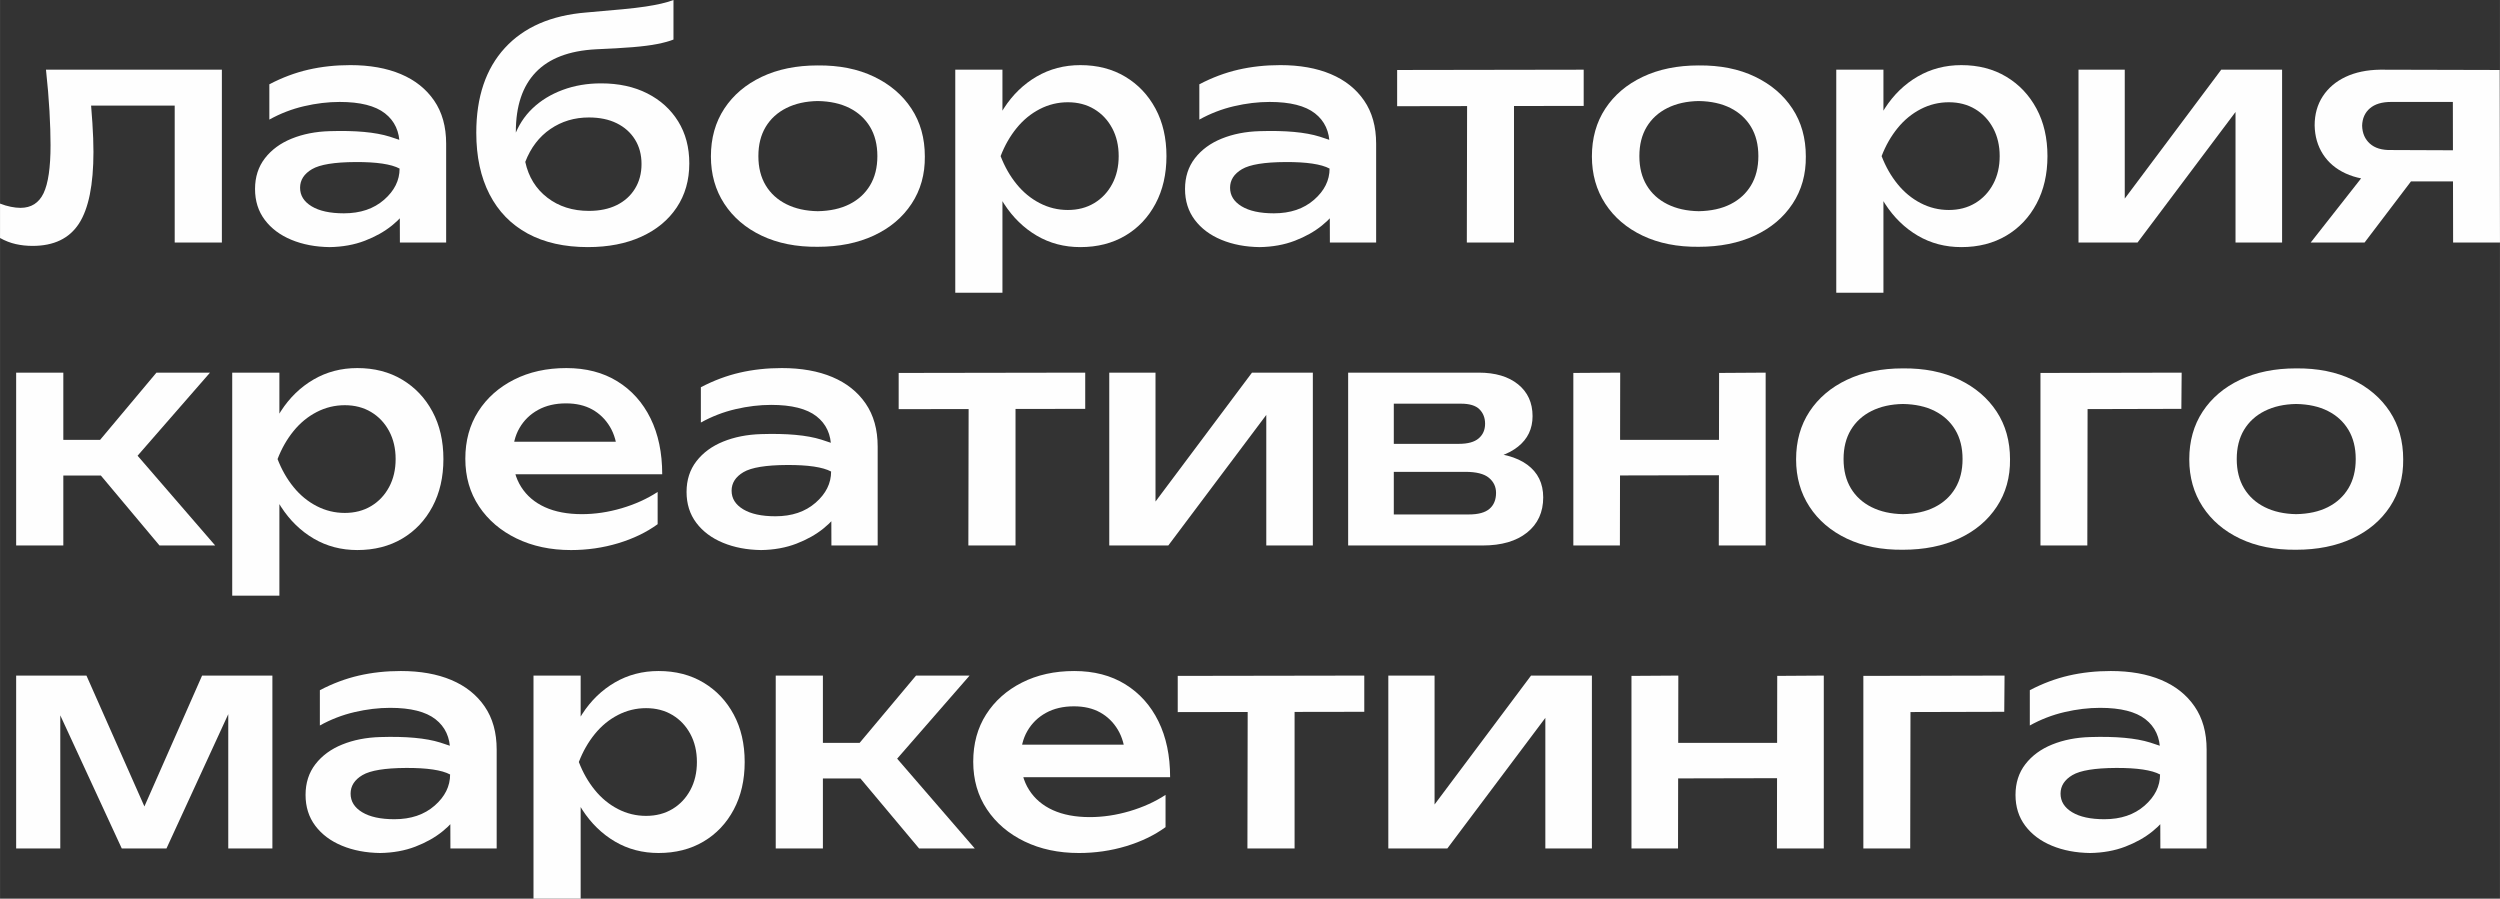
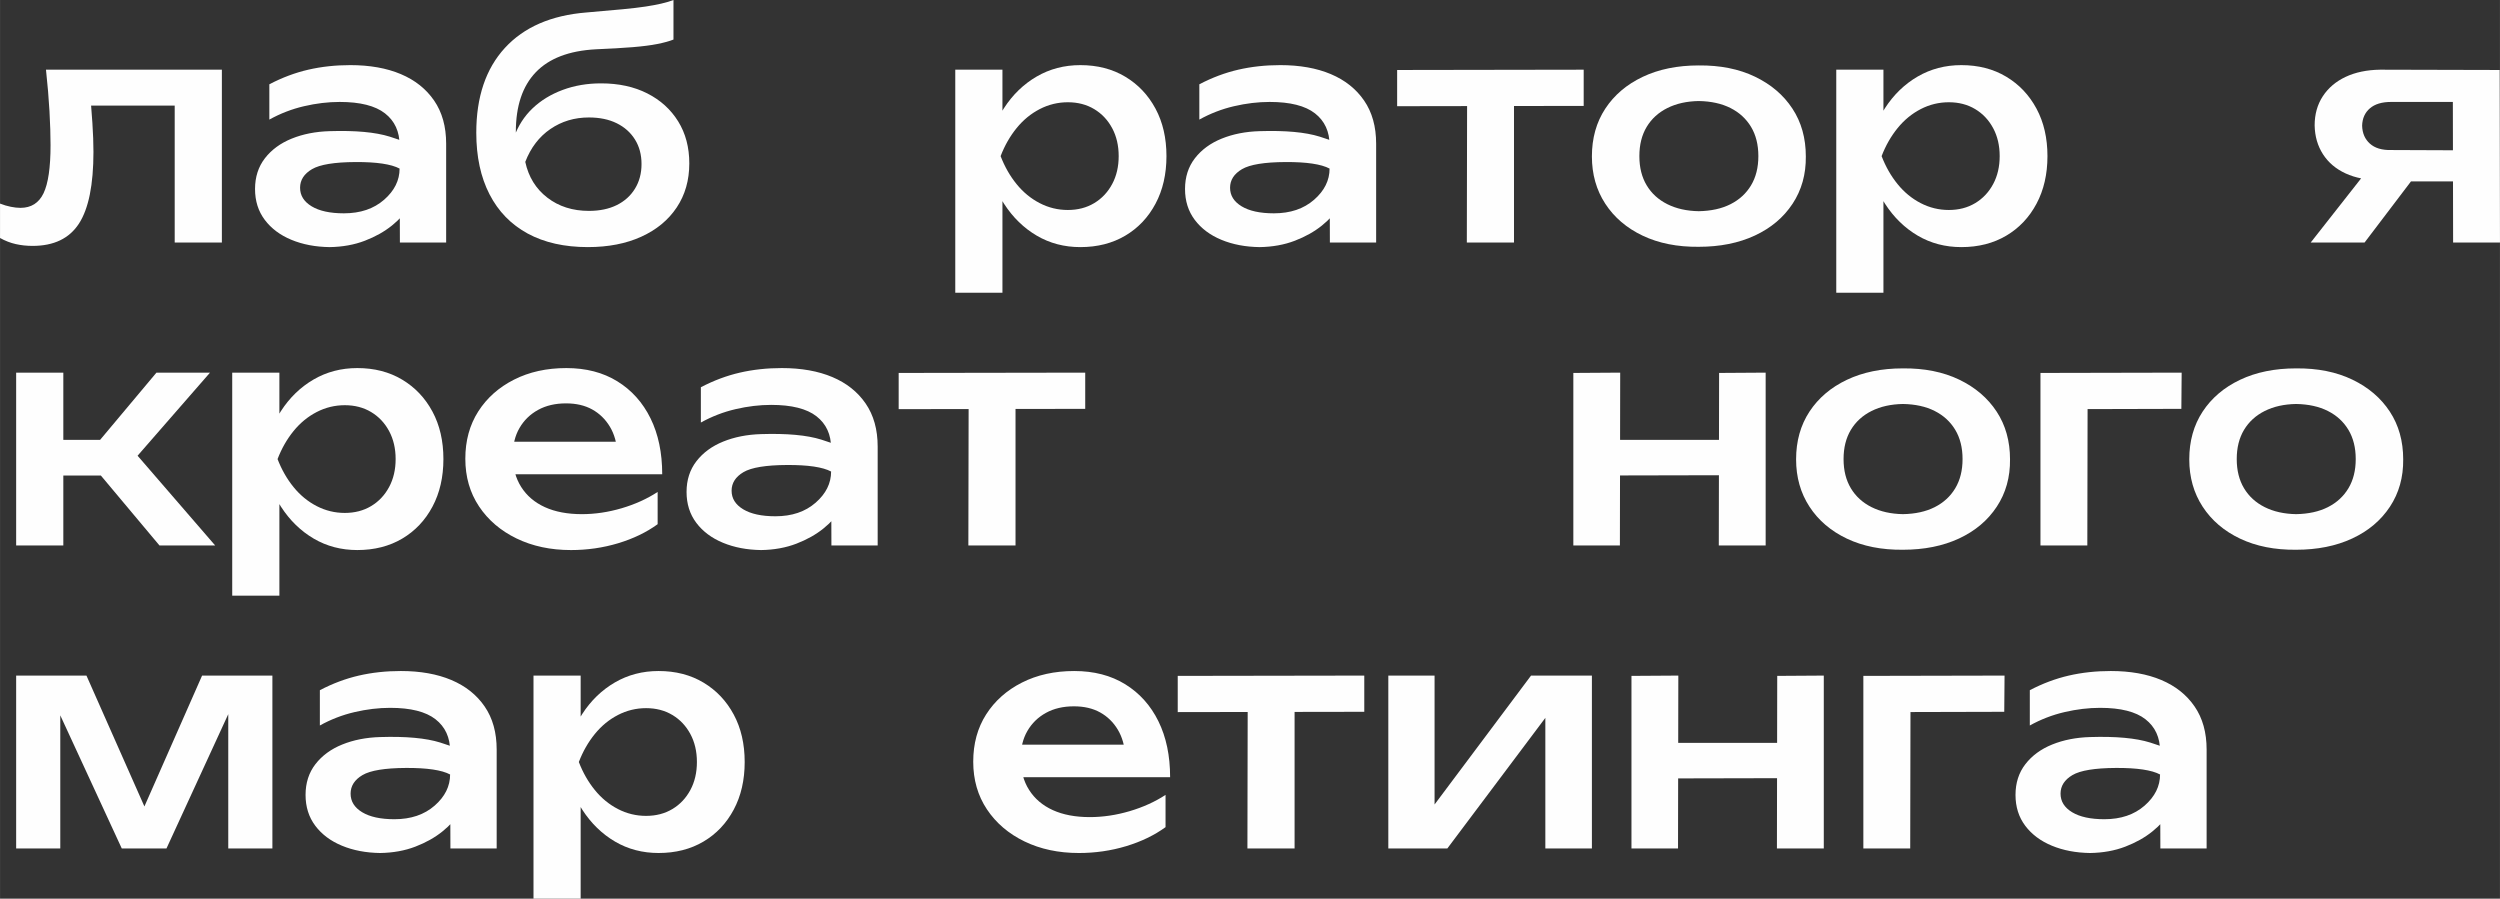
<svg xmlns="http://www.w3.org/2000/svg" xml:space="preserve" width="74.637mm" height="26.829mm" version="1.1" style="shape-rendering:geometricPrecision; text-rendering:geometricPrecision; image-rendering:optimizeQuality; fill-rule:evenodd; clip-rule:evenodd" viewBox="0 0 13410.84 4820.76">
  <rect x="0" y="0" width="13410.84" height="4820.76" fill="#333333" stroke="none" />
  <defs>
    <style type="text/css"> .fil0 {fill:#FEFEFE;fill-rule:nonzero} </style>
  </defs>
  <g id="Слой_x0020_1">
    <path class="fil0" d="M246.51 373.85l943.58 0 0 927.25 -253.05 0 0 -852.16 117.55 117.55 -680.74 0 107.74 -93.06c5.44,66.39 10.06,128.42 13.87,186.1 3.81,57.7 5.71,109.39 5.71,155.1 0,176.3 -25.84,304.45 -77.53,384.45 -51.69,79.98 -134.69,119.97 -248.95,119.97 -31.57,0 -61.77,-3.25 -90.61,-9.79 -28.84,-6.52 -56.87,-17.41 -84.07,-32.65l0 -184.46c19.59,7.62 38.92,13.33 57.97,17.14 19.05,3.81 36.17,5.71 51.41,5.71 57.7,0 99.04,-26.13 124.07,-78.36 25.03,-52.25 37.55,-138.23 37.55,-257.93 0,-53.33 -1.9,-114.01 -5.71,-182.04 -3.81,-68.01 -10.06,-142.29 -18.78,-222.82z" />
    <path id="_1" class="fil0" d="M2143.44 778.71c0,-72.91 -26.11,-129.78 -78.36,-170.61 -52.23,-40.81 -133.32,-61.22 -243.24,-61.22 -62.03,0 -125.71,7.62 -191,22.86 -65.3,15.24 -127.34,39.19 -186.1,71.84l0 -189.37c68.57,-35.92 138.21,-62.04 208.95,-78.36 70.74,-16.33 145.83,-24.49 225.29,-24.49 104.48,0 194.81,16.06 271,48.15 76.17,32.11 135.77,79.46 178.75,142.04 43,62.57 64.49,139.58 64.49,230.98l0 530.56 -248.14 0 -1.64 -522.39zm-375.46 -75.11c138.21,-4.35 245.68,5.44 322.4,29.4 76.74,23.93 118.91,42.71 126.53,56.31 7.62,13.6 11.43,88.44 11.43,224.48 0,26.11 -10.89,57.14 -32.65,93.04 -21.78,35.92 -52.79,70.2 -93.06,102.85 -40.27,32.65 -88.71,59.85 -145.29,81.63 -56.6,21.76 -119.72,33.19 -189.37,34.28 -76.19,-1.1 -144.48,-14.16 -204.87,-39.19 -60.41,-25.03 -108.02,-60.66 -142.85,-106.93 -34.82,-46.25 -52.23,-101.48 -52.23,-165.68 0,-64.22 17.68,-119.18 53.04,-164.89 35.38,-45.69 83.26,-80.8 143.66,-105.29 60.41,-24.47 128.17,-37.81 203.26,-40zm138.75 165.7c-113.18,0.54 -191,13.33 -233.44,38.36 -42.44,25.03 -63.66,58.23 -63.66,99.58 0,41.36 20.68,74.55 62.03,99.58 41.36,25.03 99.04,37.55 173.05,37.55 88.15,0 159.99,-24.22 215.49,-72.65 55.5,-48.42 83.25,-104.22 83.25,-167.34 -44.61,-23.93 -123.51,-35.63 -236.71,-35.09z" />
    <path id="_2" class="fil0" d="M3153.96 1325.58c-126.24,0 -233.98,-24.22 -323.23,-72.65 -89.25,-48.44 -157.53,-118.63 -204.87,-210.59 -47.35,-91.96 -71.01,-202.16 -71.01,-330.58 0,-191.54 51.14,-343.1 153.45,-454.65 102.31,-111.55 248.14,-174.96 437.51,-190.19 77.26,-6.52 141.48,-12.24 192.64,-17.14 51.14,-4.89 92.77,-9.79 124.88,-14.68 32.11,-4.91 59.85,-10.08 83.26,-15.51 23.39,-5.44 45.42,-11.98 66.1,-19.6l0 212.22c-21.76,8.71 -50.33,16.6 -85.71,23.68 -35.36,7.06 -79.71,12.78 -133.04,17.14 -53.33,4.35 -119.18,8.16 -197.54,11.43 -143.66,7.62 -251.12,48.69 -322.4,123.24 -71.3,74.55 -106.93,180.94 -106.93,319.15l0 47.35 -9.79 -17.95c21.76,-60.95 54.95,-112.64 99.58,-155.1 44.61,-42.44 98.48,-75.36 161.61,-98.75 63.12,-23.41 131.69,-35.11 205.7,-35.11 94.67,0 177.4,17.97 248.14,53.89 70.74,35.9 125.97,85.98 165.68,150.18 39.73,64.22 59.6,139.31 59.6,225.29 0,90.33 -22.59,169.22 -67.76,236.71 -45.17,67.47 -108.56,119.7 -190.18,156.72 -81.63,37 -176.86,55.5 -285.69,55.5zm4.91 -194.27c57.68,0 107.47,-10.33 149.37,-31.01 41.9,-20.68 74.55,-50.06 97.94,-88.15 23.39,-38.09 35.09,-82.17 35.09,-132.23 0,-50.08 -11.7,-93.87 -35.09,-131.42 -23.39,-37.55 -56.04,-66.66 -97.94,-87.34 -41.9,-20.68 -91.69,-31.01 -149.37,-31.01 -77.28,0 -146.12,20.68 -206.51,62.03 -60.41,41.36 -105.29,100.14 -134.69,176.32 17.41,80.53 56.87,144.46 118.36,191.81 61.49,47.35 135.77,71.01 222.84,71.01z" />
-     <path id="_3" class="fil0" d="M4386.48 1323.95c-114.28,1.1 -214.41,-18.78 -300.37,-59.58 -85.98,-40.82 -152.91,-97.94 -200.81,-171.42 -47.89,-73.45 -71.82,-158.08 -71.82,-253.85 0,-97.94 23.93,-183.38 71.82,-256.3 47.9,-72.91 114.83,-129.78 200.81,-170.59 85.96,-40.81 186.1,-61.22 300.37,-61.22 115.36,-1.1 216.03,19.05 302.01,60.41 85.98,41.34 152.91,98.48 200.79,171.4 47.89,72.91 71.82,158.35 71.82,256.3 1.1,95.77 -22.59,180.4 -71.01,253.85 -48.42,73.47 -115.91,130.32 -202.43,170.59 -86.52,40.27 -186.92,60.41 -301.18,60.41zm0 -191c66.37,-1.1 123.24,-13.6 170.59,-37.55 47.35,-23.93 84.07,-57.68 110.2,-101.21 26.11,-43.52 39.17,-95.77 39.17,-156.72 0,-60.93 -13.06,-113.18 -39.17,-156.72 -26.13,-43.52 -62.85,-77.26 -110.2,-101.2 -47.35,-23.95 -104.22,-36.48 -170.59,-37.55 -64.22,1.08 -120.26,13.6 -168.15,37.55 -47.89,23.93 -84.9,57.68 -111.01,101.2 -26.13,43.54 -39.19,95.79 -39.19,156.72 0,60.95 13.06,113.2 39.19,156.72 26.11,43.54 63.12,77.28 111.01,101.21 47.89,23.95 103.93,36.46 168.15,37.55z" />
    <path id="_4" class="fil0" d="M5124.36 373.85l253.03 0 0 303.64 -11.43 35.92 0 210.59 11.43 63.66 0 582.8 -253.03 0 0 -1196.61zm163.24 463.62c18.51,-99.02 51.16,-184.73 97.94,-257.11 46.81,-72.38 105.29,-128.98 175.5,-169.78 70.2,-40.81 148.29,-61.22 234.27,-61.22 91.4,0 171.67,20.68 240.77,62.04 69.12,41.34 123.26,98.48 162.43,171.4 39.19,72.91 58.77,157.81 58.77,254.66 0,96.87 -19.59,182.04 -58.77,255.49 -39.17,73.47 -93.31,130.59 -162.43,171.42 -69.11,40.81 -149.37,61.22 -240.77,61.22 -85.98,0 -163.8,-20.41 -233.46,-61.22 -69.64,-40.82 -128.15,-97.68 -175.48,-170.59 -47.35,-72.93 -80.26,-158.35 -98.77,-256.32zm713.39 0c0,-56.58 -11.7,-106.64 -35.09,-150.18 -23.39,-43.54 -55.5,-77.55 -96.33,-102.02 -40.81,-24.49 -87.88,-36.74 -141.21,-36.74 -53.31,0 -103.66,12.25 -151,36.74 -47.33,24.47 -88.69,58.49 -124.05,102.02 -35.38,43.54 -63.95,93.6 -85.71,150.18 21.76,56.6 50.33,106.66 85.71,150.2 35.36,43.54 76.72,77.55 124.05,102.02 47.35,24.49 97.69,36.74 151,36.74 53.33,0 100.41,-12.25 141.21,-36.74 40.82,-24.47 72.93,-58.49 96.33,-102.02 23.39,-43.54 35.09,-93.6 35.09,-150.2z" />
    <path id="_5" class="fil0" d="M7132.31 778.71c0,-72.91 -26.11,-129.78 -78.36,-170.61 -52.23,-40.81 -133.32,-61.22 -243.24,-61.22 -62.03,0 -125.71,7.62 -191,22.86 -65.3,15.24 -127.34,39.19 -186.1,71.84l0 -189.37c68.57,-35.92 138.21,-62.04 208.95,-78.36 70.74,-16.33 145.83,-24.49 225.29,-24.49 104.48,0 194.81,16.06 271,48.15 76.17,32.11 135.77,79.46 178.75,142.04 43,62.57 64.49,139.58 64.49,230.98l0 530.56 -248.14 0 -1.64 -522.39zm-375.46 -75.11c138.21,-4.35 245.68,5.44 322.4,29.4 76.74,23.93 118.91,42.71 126.53,56.31 7.62,13.6 11.43,88.44 11.43,224.48 0,26.11 -10.89,57.14 -32.65,93.04 -21.78,35.92 -52.79,70.2 -93.06,102.85 -40.27,32.65 -88.71,59.85 -145.29,81.63 -56.6,21.76 -119.72,33.19 -189.37,34.28 -76.19,-1.1 -144.48,-14.16 -204.87,-39.19 -60.41,-25.03 -108.02,-60.66 -142.85,-106.93 -34.82,-46.25 -52.23,-101.48 -52.23,-165.68 0,-64.22 17.68,-119.18 53.04,-164.89 35.38,-45.69 83.26,-80.8 143.66,-105.29 60.41,-24.47 128.17,-37.81 203.26,-40zm138.75 165.7c-113.18,0.54 -191,13.33 -233.44,38.36 -42.44,25.03 -63.66,58.23 -63.66,99.58 0,41.36 20.68,74.55 62.03,99.58 41.36,25.03 99.04,37.55 173.05,37.55 88.15,0 159.99,-24.22 215.49,-72.65 55.5,-48.42 83.25,-104.22 83.25,-167.34 -44.61,-23.93 -123.51,-35.63 -236.71,-35.09z" />
    <path id="_6" class="fil0" d="M7870.21 460.36l251.39 1.64 0 839.1 -253.03 0 1.64 -840.73zm-375.48 -84.88l1000.72 -1.64 0 194.27 -1000.72 1.62 0 -194.25z" />
    <path id="_7" class="fil0" d="M9112.53 1323.95c-114.28,1.1 -214.41,-18.78 -300.37,-59.58 -85.98,-40.82 -152.91,-97.94 -200.81,-171.42 -47.89,-73.45 -71.82,-158.08 -71.82,-253.85 0,-97.94 23.93,-183.38 71.82,-256.3 47.9,-72.91 114.83,-129.78 200.81,-170.59 85.96,-40.81 186.1,-61.22 300.37,-61.22 115.36,-1.1 216.03,19.05 302.01,60.41 85.98,41.34 152.91,98.48 200.79,171.4 47.89,72.91 71.82,158.35 71.82,256.3 1.1,95.77 -22.59,180.4 -71.01,253.85 -48.42,73.47 -115.91,130.32 -202.43,170.59 -86.52,40.27 -186.92,60.41 -301.18,60.41zm0 -191c66.37,-1.1 123.24,-13.6 170.59,-37.55 47.35,-23.93 84.07,-57.68 110.2,-101.21 26.11,-43.52 39.17,-95.77 39.17,-156.72 0,-60.93 -13.06,-113.18 -39.17,-156.72 -26.13,-43.52 -62.85,-77.26 -110.2,-101.2 -47.35,-23.95 -104.22,-36.48 -170.59,-37.55 -64.22,1.08 -120.26,13.6 -168.15,37.55 -47.89,23.93 -84.9,57.68 -111.01,101.2 -26.13,43.54 -39.19,95.79 -39.19,156.72 0,60.95 13.06,113.2 39.19,156.72 26.11,43.54 63.12,77.28 111.01,101.21 47.89,23.95 103.93,36.46 168.15,37.55z" />
    <path id="_8" class="fil0" d="M9850.41 373.85l253.03 0 0 303.64 -11.43 35.92 0 210.59 11.43 63.66 0 582.8 -253.03 0 0 -1196.61zm163.24 463.62c18.51,-99.02 51.16,-184.73 97.94,-257.11 46.81,-72.38 105.29,-128.98 175.5,-169.78 70.2,-40.81 148.29,-61.22 234.27,-61.22 91.4,0 171.67,20.68 240.77,62.04 69.12,41.34 123.26,98.48 162.43,171.4 39.19,72.91 58.77,157.81 58.77,254.66 0,96.87 -19.59,182.04 -58.77,255.49 -39.17,73.47 -93.31,130.59 -162.43,171.42 -69.11,40.81 -149.37,61.22 -240.77,61.22 -85.98,0 -163.8,-20.41 -233.46,-61.22 -69.64,-40.82 -128.15,-97.68 -175.48,-170.59 -47.35,-72.93 -80.26,-158.35 -98.77,-256.32zm713.39 0c0,-56.58 -11.7,-106.64 -35.09,-150.18 -23.39,-43.54 -55.5,-77.55 -96.33,-102.02 -40.81,-24.49 -87.88,-36.74 -141.21,-36.74 -53.31,0 -103.66,12.25 -151,36.74 -47.33,24.47 -88.69,58.49 -124.05,102.02 -35.38,43.54 -63.95,93.6 -85.71,150.18 21.76,56.6 50.33,106.66 85.71,150.2 35.36,43.54 76.72,77.55 124.05,102.02 47.35,24.49 97.69,36.74 151,36.74 53.33,0 100.41,-12.25 141.21,-36.74 40.82,-24.47 72.93,-58.49 96.33,-102.02 23.39,-43.54 35.09,-93.6 35.09,-150.2z" />
-     <polygon id="_9" class="fil0" points="11149.87,1301.09 11149.87,373.85 11397.99,373.85 11397.99,1170.5 11332.7,1152.53 11915.49,373.85 12241.99,373.85 12241.99,1301.09 11992.22,1301.09 11992.22,491.38 12060.78,509.34 11466.56,1301.09 " />
    <path id="_10" class="fil0" d="M13229.63 806.45l0 166.51 -460.36 0 -1.64 -6.52c-70.74,0 -132.23,-11.97 -184.46,-35.92 -52.23,-23.93 -92.79,-58.22 -121.63,-102.85 -28.84,-44.61 -43.81,-96.31 -44.88,-155.08 0,-59.85 14.7,-112.09 44.08,-156.72 29.38,-44.61 70.2,-79.17 122.44,-103.66 52.23,-24.49 113.72,-37.28 184.46,-38.36l641.57 1.64 1.64 925.61 -251.41 0 -1.62 -858.68 78.36 104.47 -409.76 0c-48.96,0 -86.79,11.43 -113.45,34.28 -26.66,22.86 -40.54,53.89 -41.63,93.06 1.1,40.27 14.97,72.38 41.63,96.31 26.66,23.95 64.49,35.38 113.45,34.28l403.22 1.64zm-215.49 60.41l-329.75 434.24 -288.95 0 341.18 -434.24 277.52 0z" />
    <path id="_11" class="fil0" d="M86.53 2926.24l0 -927.25 253.03 0 0 927.25 -253.03 0zm768.89 0l-396.7 -473.43 380.37 -453.82 287.33 0 -388.54 445.66 416.29 481.58 -298.74 0zm-625.24 -566.46l447.3 0 0 191 -447.3 0 0 -191z" />
    <path id="_12" class="fil0" d="M1245.59 1999l253.03 0 0 303.64 -11.43 35.92 0 210.59 11.43 63.66 0 582.8 -253.03 0 0 -1196.61zm163.24 463.62c18.51,-99.02 51.16,-184.73 97.94,-257.11 46.81,-72.38 105.29,-128.98 175.5,-169.78 70.2,-40.81 148.29,-61.22 234.27,-61.22 91.4,0 171.67,20.68 240.77,62.04 69.12,41.34 123.26,98.48 162.43,171.4 39.19,72.91 58.77,157.81 58.77,254.66 0,96.87 -19.59,182.04 -58.77,255.49 -39.17,73.47 -93.31,130.59 -162.43,171.42 -69.11,40.81 -149.37,61.22 -240.77,61.22 -85.98,0 -163.8,-20.41 -233.46,-61.22 -69.64,-40.82 -128.15,-97.68 -175.48,-170.59 -47.35,-72.93 -80.26,-158.35 -98.77,-256.32zm713.39 0c0,-56.58 -11.7,-106.64 -35.09,-150.18 -23.39,-43.54 -55.5,-77.55 -96.33,-102.02 -40.81,-24.49 -87.88,-36.74 -141.21,-36.74 -53.31,0 -103.66,12.25 -151,36.74 -47.33,24.47 -88.69,58.49 -124.05,102.02 -35.38,43.54 -63.95,93.6 -85.71,150.18 21.76,56.6 50.33,106.66 85.71,150.2 35.36,43.54 76.72,77.55 124.05,102.02 47.35,24.49 97.69,36.74 151,36.74 53.33,0 100.41,-12.25 141.21,-36.74 40.82,-24.47 72.93,-58.49 96.33,-102.02 23.39,-43.54 35.09,-93.6 35.09,-150.2z" />
    <path id="_13" class="fil0" d="M3062.53 2950.74c-108.83,0 -205.97,-20.68 -291.39,-62.04 -85.44,-41.34 -152.64,-98.75 -201.62,-172.23 -48.96,-73.45 -73.45,-158.62 -73.45,-255.47 0,-96.87 23.13,-181.48 69.38,-253.85 46.25,-72.38 110.2,-129.25 191.83,-170.59 81.61,-41.36 175.21,-62.04 280.77,-62.04 105.58,0 196.72,23.66 273.44,71.01 76.74,47.35 136.06,113.47 177.96,198.35 41.88,84.88 62.83,185.02 62.83,300.37l-855.41 0 0 -174.67 723.18 0 -107.74 63.66c-3.27,-56.6 -16.87,-104.75 -40.81,-144.46 -23.95,-39.73 -55.5,-70.47 -94.69,-92.25 -39.17,-21.76 -85.98,-32.65 -140.39,-32.65 -57.7,0 -107.76,11.7 -150.2,35.11 -42.44,23.39 -75.65,55.77 -99.58,97.12 -23.95,41.36 -35.92,90.34 -35.92,146.93 0,65.3 14.97,121.63 44.9,168.97 29.92,47.33 72.36,83.52 127.32,108.55 54.96,25.03 121.09,37.55 198.35,37.55 70.74,0 142.02,-10.62 213.86,-31.84 71.82,-21.22 136.04,-50.33 192.64,-87.33l0 173.03c-59.87,43.54 -130.34,77.55 -211.41,102.04 -81.07,24.47 -165.7,36.73 -253.85,36.73z" />
    <path id="_14" class="fil0" d="M4458.3 2403.86c0,-72.91 -26.11,-129.78 -78.36,-170.61 -52.23,-40.81 -133.32,-61.22 -243.24,-61.22 -62.03,0 -125.71,7.62 -191,22.86 -65.3,15.24 -127.34,39.19 -186.1,71.84l0 -189.37c68.57,-35.92 138.21,-62.04 208.95,-78.36 70.74,-16.33 145.83,-24.49 225.29,-24.49 104.48,0 194.81,16.06 271,48.15 76.17,32.11 135.77,79.46 178.75,142.04 43,62.57 64.49,139.58 64.49,230.98l0 530.56 -248.14 0 -1.64 -522.39zm-375.46 -75.11c138.21,-4.35 245.68,5.44 322.4,29.4 76.74,23.93 118.91,42.71 126.53,56.31 7.62,13.6 11.43,88.44 11.43,224.48 0,26.11 -10.89,57.14 -32.65,93.04 -21.78,35.92 -52.79,70.2 -93.06,102.85 -40.27,32.65 -88.71,59.85 -145.29,81.63 -56.6,21.76 -119.72,33.19 -189.37,34.28 -76.19,-1.1 -144.48,-14.16 -204.87,-39.19 -60.41,-25.03 -108.02,-60.66 -142.85,-106.93 -34.82,-46.25 -52.23,-101.48 -52.23,-165.68 0,-64.22 17.68,-119.18 53.04,-164.89 35.38,-45.69 83.26,-80.8 143.66,-105.29 60.41,-24.47 128.17,-37.81 203.26,-40zm138.75 165.7c-113.18,0.54 -191,13.33 -233.44,38.36 -42.44,25.03 -63.66,58.23 -63.66,99.58 0,41.36 20.68,74.55 62.03,99.58 41.36,25.03 99.04,37.55 173.05,37.55 88.15,0 159.99,-24.22 215.49,-72.65 55.5,-48.42 83.25,-104.22 83.25,-167.34 -44.61,-23.93 -123.51,-35.63 -236.71,-35.09z" />
    <path id="_15" class="fil0" d="M5196.2 2085.51l251.39 1.64 0 839.1 -253.03 0 1.64 -840.73zm-375.48 -84.88l1000.72 -1.64 0 194.27 -1000.72 1.62 0 -194.25z" />
-     <polygon id="_16" class="fil0" points="5950.42,2926.24 5950.42,1999 6198.54,1999 6198.54,2795.65 6133.24,2777.68 6716.04,1999 7042.54,1999 7042.54,2926.24 6792.76,2926.24 6792.76,2116.53 6861.33,2134.49 6267.1,2926.24 " />
-     <path id="_17" class="fil0" d="M7231.91 2926.24l0 -463.63 0 -463.62 700.33 0c89.25,0 159.7,20.95 211.41,62.85 51.69,41.9 77.53,98.75 77.53,170.59 0,67.47 -25.84,121.9 -77.53,163.24 -51.71,41.36 -123.8,66.39 -216.32,75.11l17.97 -44.08c107.74,2.17 190.18,24.2 247.31,66.1 57.14,41.9 85.71,100.41 85.71,175.5 0,79.46 -28.84,142.31 -86.52,188.56 -57.68,46.25 -137.13,69.38 -238.35,69.38l-721.55 0zm244.87 -58.77l-97.96 -107.74 501.19 0c50.06,0 86.79,-10.06 110.18,-30.2 23.39,-20.12 35.11,-48.69 35.11,-85.71 0,-32.65 -12.79,-59.58 -38.36,-80.8 -25.59,-21.22 -67.76,-31.84 -126.53,-31.84l-476.68 0 0 -150.18 442.39 0c47.89,0 83.26,-9.79 106.12,-29.4 22.86,-19.59 34.28,-45.71 34.28,-78.36 0,-31.55 -10.06,-57.41 -30.2,-77.53 -20.12,-20.14 -53.06,-30.2 -98.77,-30.2l-457.09 0 96.33 -106.1 0 403.21 0 404.86z" />
    <path id="_18" class="fil0" d="M8439.94 2000.63l251.39 -1.64 -1.64 927.25 -249.76 0 0 -925.61zm781.96 0l249.76 -1.64 0 927.25 -251.39 0 1.64 -925.61zm-639.94 359.15l739.52 0 -1.64 189.37 -736.25 1.64 -1.64 -191z" />
    <path id="_19" class="fil0" d="M10207.92 2949.1c-114.28,1.1 -214.41,-18.78 -300.37,-59.58 -85.98,-40.82 -152.91,-97.94 -200.81,-171.42 -47.89,-73.45 -71.82,-158.08 -71.82,-253.85 0,-97.94 23.93,-183.38 71.82,-256.3 47.9,-72.91 114.83,-129.78 200.81,-170.59 85.96,-40.81 186.1,-61.22 300.37,-61.22 115.36,-1.1 216.03,19.05 302.01,60.41 85.98,41.34 152.91,98.48 200.79,171.4 47.89,72.91 71.82,158.35 71.82,256.3 1.1,95.77 -22.59,180.4 -71.01,253.85 -48.42,73.47 -115.91,130.32 -202.43,170.59 -86.52,40.27 -186.92,60.41 -301.18,60.41zm0 -191c66.37,-1.1 123.24,-13.6 170.59,-37.55 47.35,-23.93 84.07,-57.68 110.2,-101.21 26.11,-43.52 39.17,-95.77 39.17,-156.72 0,-60.93 -13.06,-113.18 -39.17,-156.72 -26.13,-43.52 -62.85,-77.26 -110.2,-101.2 -47.35,-23.95 -104.22,-36.48 -170.59,-37.55 -64.22,1.08 -120.26,13.6 -168.15,37.55 -47.89,23.93 -84.9,57.68 -111.01,101.2 -26.13,43.54 -39.19,95.79 -39.19,156.72 0,60.95 13.06,113.2 39.19,156.72 26.11,43.54 63.12,77.28 111.01,101.21 47.89,23.95 103.93,36.46 168.15,37.55z" />
    <polygon id="_20" class="fil0" points="11703.27,1999 11701.64,2193.27 11081.28,2194.89 11198.83,2077.36 11197.2,2926.24 10945.8,2926.24 10945.8,2000.63 " />
-     <path id="_21" class="fil0" d="M12317.08 2949.1c-114.28,1.1 -214.41,-18.78 -300.37,-59.58 -85.98,-40.82 -152.91,-97.94 -200.81,-171.42 -47.89,-73.45 -71.82,-158.08 -71.82,-253.85 0,-97.94 23.93,-183.38 71.82,-256.3 47.9,-72.91 114.83,-129.78 200.81,-170.59 85.96,-40.81 186.1,-61.22 300.37,-61.22 115.36,-1.1 216.03,19.05 302.01,60.41 85.98,41.34 152.91,98.48 200.79,171.4 47.89,72.91 71.82,158.35 71.82,256.3 1.1,95.77 -22.59,180.4 -71.01,253.85 -48.42,73.47 -115.91,130.32 -202.43,170.59 -86.52,40.27 -186.92,60.41 -301.18,60.41zm0 -191c66.37,-1.1 123.24,-13.6 170.59,-37.55 47.35,-23.93 84.07,-57.68 110.2,-101.21 26.11,-43.52 39.17,-95.77 39.17,-156.72 0,-60.93 -13.06,-113.18 -39.17,-156.72 -26.13,-43.52 -62.85,-77.26 -110.2,-101.2 -47.35,-23.95 -104.22,-36.48 -170.59,-37.55 -64.22,1.08 -120.26,13.6 -168.15,37.55 -47.89,23.93 -84.9,57.68 -111.01,101.2 -26.13,43.54 -39.19,95.79 -39.19,156.72 0,60.95 13.06,113.2 39.19,156.72 26.11,43.54 63.12,77.28 111.01,101.21 47.89,23.95 103.93,36.46 168.15,37.55z" />
+     <path id="_21" class="fil0" d="M12317.08 2949.1c-114.28,1.1 -214.41,-18.78 -300.37,-59.58 -85.98,-40.82 -152.91,-97.94 -200.81,-171.42 -47.89,-73.45 -71.82,-158.08 -71.82,-253.85 0,-97.94 23.93,-183.38 71.82,-256.3 47.9,-72.91 114.83,-129.78 200.81,-170.59 85.96,-40.81 186.1,-61.22 300.37,-61.22 115.36,-1.1 216.03,19.05 302.01,60.41 85.98,41.34 152.91,98.48 200.79,171.4 47.89,72.91 71.82,158.35 71.82,256.3 1.1,95.77 -22.59,180.4 -71.01,253.85 -48.42,73.47 -115.91,130.32 -202.43,170.59 -86.52,40.27 -186.92,60.41 -301.18,60.41zm0 -191c66.37,-1.1 123.24,-13.6 170.59,-37.55 47.35,-23.93 84.07,-57.68 110.2,-101.21 26.11,-43.52 39.17,-95.77 39.17,-156.72 0,-60.93 -13.06,-113.18 -39.17,-156.72 -26.13,-43.52 -62.85,-77.26 -110.2,-101.2 -47.35,-23.95 -104.22,-36.48 -170.59,-37.55 -64.22,1.08 -120.26,13.6 -168.15,37.55 -47.89,23.93 -84.9,57.68 -111.01,101.2 -26.13,43.54 -39.19,95.79 -39.19,156.72 0,60.95 13.06,113.2 39.19,156.72 26.11,43.54 63.12,77.28 111.01,101.21 47.89,23.95 103.93,36.46 168.15,37.55" />
    <polygon id="_22" class="fil0" points="86.53,4551.39 86.53,3624.15 463.63,3624.15 817.88,4424.05 731.36,4424.05 1083.97,3624.15 1461.08,3624.15 1461.08,4551.39 1224.37,4551.39 1224.37,3713.93 1278.24,3713.93 892.96,4551.39 653,4551.39 267.73,3717.2 323.23,3713.93 323.23,4551.39 " />
    <path id="_23" class="fil0" d="M2414.44 4029.01c0,-72.91 -26.11,-129.78 -78.36,-170.61 -52.23,-40.81 -133.32,-61.22 -243.24,-61.22 -62.03,0 -125.71,7.62 -191,22.86 -65.3,15.24 -127.34,39.19 -186.1,71.84l0 -189.37c68.57,-35.92 138.21,-62.04 208.95,-78.36 70.74,-16.33 145.83,-24.49 225.29,-24.49 104.48,0 194.81,16.06 271,48.15 76.17,32.11 135.77,79.46 178.75,142.04 43,62.57 64.49,139.58 64.49,230.98l0 530.56 -248.14 0 -1.64 -522.39zm-375.46 -75.11c138.21,-4.35 245.68,5.44 322.4,29.4 76.74,23.93 118.91,42.71 126.53,56.31 7.62,13.6 11.43,88.44 11.43,224.48 0,26.11 -10.89,57.14 -32.65,93.04 -21.78,35.92 -52.79,70.2 -93.06,102.85 -40.27,32.65 -88.71,59.85 -145.29,81.63 -56.6,21.76 -119.72,33.19 -189.37,34.28 -76.19,-1.1 -144.48,-14.16 -204.87,-39.19 -60.41,-25.03 -108.02,-60.66 -142.85,-106.93 -34.82,-46.25 -52.23,-101.48 -52.23,-165.68 0,-64.22 17.68,-119.18 53.04,-164.89 35.38,-45.69 83.26,-80.8 143.66,-105.29 60.41,-24.47 128.17,-37.81 203.26,-40zm138.75 165.7c-113.18,0.54 -191,13.33 -233.44,38.36 -42.44,25.03 -63.66,58.23 -63.66,99.58 0,41.36 20.68,74.55 62.03,99.58 41.36,25.03 99.04,37.55 173.05,37.55 88.15,0 159.99,-24.22 215.49,-72.65 55.5,-48.42 83.25,-104.22 83.25,-167.34 -44.61,-23.93 -123.51,-35.63 -236.71,-35.09z" />
    <path id="_24" class="fil0" d="M2861.76 3624.15l253.03 0 0 303.64 -11.43 35.92 0 210.59 11.43 63.66 0 582.8 -253.03 0 0 -1196.61zm163.24 463.62c18.51,-99.02 51.16,-184.73 97.94,-257.11 46.81,-72.38 105.29,-128.98 175.5,-169.78 70.2,-40.81 148.29,-61.22 234.27,-61.22 91.4,0 171.67,20.68 240.77,62.04 69.12,41.34 123.26,98.48 162.43,171.4 39.19,72.91 58.77,157.81 58.77,254.66 0,96.87 -19.59,182.04 -58.77,255.49 -39.17,73.47 -93.31,130.59 -162.43,171.42 -69.11,40.81 -149.37,61.22 -240.77,61.22 -85.98,0 -163.8,-20.41 -233.46,-61.22 -69.64,-40.82 -128.15,-97.68 -175.48,-170.59 -47.35,-72.93 -80.26,-158.35 -98.77,-256.32zm713.39 0c0,-56.58 -11.7,-106.64 -35.09,-150.18 -23.39,-43.54 -55.5,-77.55 -96.33,-102.02 -40.81,-24.49 -87.88,-36.74 -141.21,-36.74 -53.31,0 -103.66,12.25 -151,36.74 -47.33,24.47 -88.69,58.49 -124.05,102.02 -35.38,43.54 -63.95,93.6 -85.71,150.18 21.76,56.6 50.33,106.66 85.71,150.2 35.36,43.54 76.72,77.55 124.05,102.02 47.35,24.49 97.69,36.74 151,36.74 53.33,0 100.41,-12.25 141.21,-36.74 40.82,-24.47 72.93,-58.49 96.33,-102.02 23.39,-43.54 35.09,-93.6 35.09,-150.2z" />
-     <path id="_25" class="fil0" d="M4161.22 4551.39l0 -927.25 253.03 0 0 927.25 -253.03 0zm768.89 0l-396.7 -473.43 380.37 -453.82 287.33 0 -388.54 445.66 416.29 481.58 -298.74 0zm-625.24 -566.46l447.3 0 0 191 -447.3 0 0 -191z" />
    <path id="_26" class="fil0" d="M5787.16 4575.89c-108.83,0 -205.97,-20.68 -291.39,-62.04 -85.44,-41.34 -152.64,-98.75 -201.62,-172.23 -48.96,-73.45 -73.45,-158.62 -73.45,-255.47 0,-96.87 23.13,-181.48 69.38,-253.85 46.25,-72.38 110.2,-129.25 191.83,-170.59 81.61,-41.36 175.21,-62.04 280.77,-62.04 105.58,0 196.72,23.66 273.44,71.01 76.74,47.35 136.06,113.47 177.96,198.35 41.88,84.88 62.83,185.02 62.83,300.37l-855.41 0 0 -174.67 723.18 0 -107.74 63.66c-3.27,-56.6 -16.87,-104.75 -40.81,-144.46 -23.95,-39.73 -55.5,-70.47 -94.69,-92.25 -39.17,-21.76 -85.98,-32.65 -140.39,-32.65 -57.7,0 -107.76,11.7 -150.2,35.11 -42.44,23.39 -75.65,55.77 -99.58,97.12 -23.95,41.36 -35.92,90.34 -35.92,146.93 0,65.3 14.97,121.63 44.9,168.97 29.92,47.33 72.36,83.52 127.32,108.55 54.96,25.03 121.09,37.55 198.35,37.55 70.74,0 142.02,-10.62 213.86,-31.84 71.82,-21.22 136.04,-50.33 192.64,-87.33l0 173.03c-59.87,43.54 -130.34,77.55 -211.41,102.04 -81.07,24.47 -165.7,36.73 -253.85,36.73z" />
    <path id="_27" class="fil0" d="M6693.2 3710.66l251.39 1.64 0 839.1 -253.03 0 1.64 -840.73zm-375.48 -84.88l1000.72 -1.64 0 194.27 -1000.72 1.62 0 -194.25z" />
    <polygon id="_28" class="fil0" points="7447.42,4551.39 7447.42,3624.15 7695.54,3624.15 7695.54,4420.8 7630.24,4402.83 8213.04,3624.15 8539.54,3624.15 8539.54,4551.39 8289.77,4551.39 8289.77,3741.68 8358.33,3759.64 7764.11,4551.39 " />
    <path id="_29" class="fil0" d="M8751.76 3625.78l251.39 -1.64 -1.64 927.25 -249.76 0 0 -925.61zm781.96 0l249.76 -1.64 0 927.25 -251.39 0 1.64 -925.61zm-639.94 359.15l739.52 0 -1.64 189.37 -736.25 1.64 -1.64 -191z" />
    <polygon id="_30" class="fil0" points="10753.19,3624.15 10751.55,3818.42 10131.2,3820.04 10248.75,3702.51 10247.11,4551.39 9995.72,4551.39 9995.72,3625.78 " />
    <path id="_31" class="fil0" d="M11587.38 4029.01c0,-72.91 -26.11,-129.78 -78.36,-170.61 -52.23,-40.81 -133.32,-61.22 -243.24,-61.22 -62.03,0 -125.71,7.62 -191,22.86 -65.3,15.24 -127.34,39.19 -186.1,71.84l0 -189.37c68.57,-35.92 138.21,-62.04 208.95,-78.36 70.74,-16.33 145.83,-24.49 225.29,-24.49 104.48,0 194.81,16.06 271,48.15 76.17,32.11 135.77,79.46 178.75,142.04 43,62.57 64.49,139.58 64.49,230.98l0 530.56 -248.14 0 -1.64 -522.39zm-375.46 -75.11c138.21,-4.35 245.68,5.44 322.4,29.4 76.74,23.93 118.91,42.71 126.53,56.31 7.62,13.6 11.43,88.44 11.43,224.48 0,26.11 -10.89,57.14 -32.65,93.04 -21.78,35.92 -52.79,70.2 -93.06,102.85 -40.27,32.65 -88.71,59.85 -145.29,81.63 -56.6,21.76 -119.72,33.19 -189.37,34.28 -76.19,-1.1 -144.48,-14.16 -204.87,-39.19 -60.41,-25.03 -108.02,-60.66 -142.85,-106.93 -34.82,-46.25 -52.23,-101.48 -52.23,-165.68 0,-64.22 17.68,-119.18 53.04,-164.89 35.38,-45.69 83.26,-80.8 143.66,-105.29 60.41,-24.47 128.17,-37.81 203.26,-40zm138.75 165.7c-113.18,0.54 -191,13.33 -233.44,38.36 -42.44,25.03 -63.66,58.23 -63.66,99.58 0,41.36 20.68,74.55 62.03,99.58 41.36,25.03 99.04,37.55 173.05,37.55 88.15,0 159.99,-24.22 215.49,-72.65 55.5,-48.42 83.25,-104.22 83.25,-167.34 -44.61,-23.93 -123.51,-35.63 -236.71,-35.09z" />
  </g>
</svg>